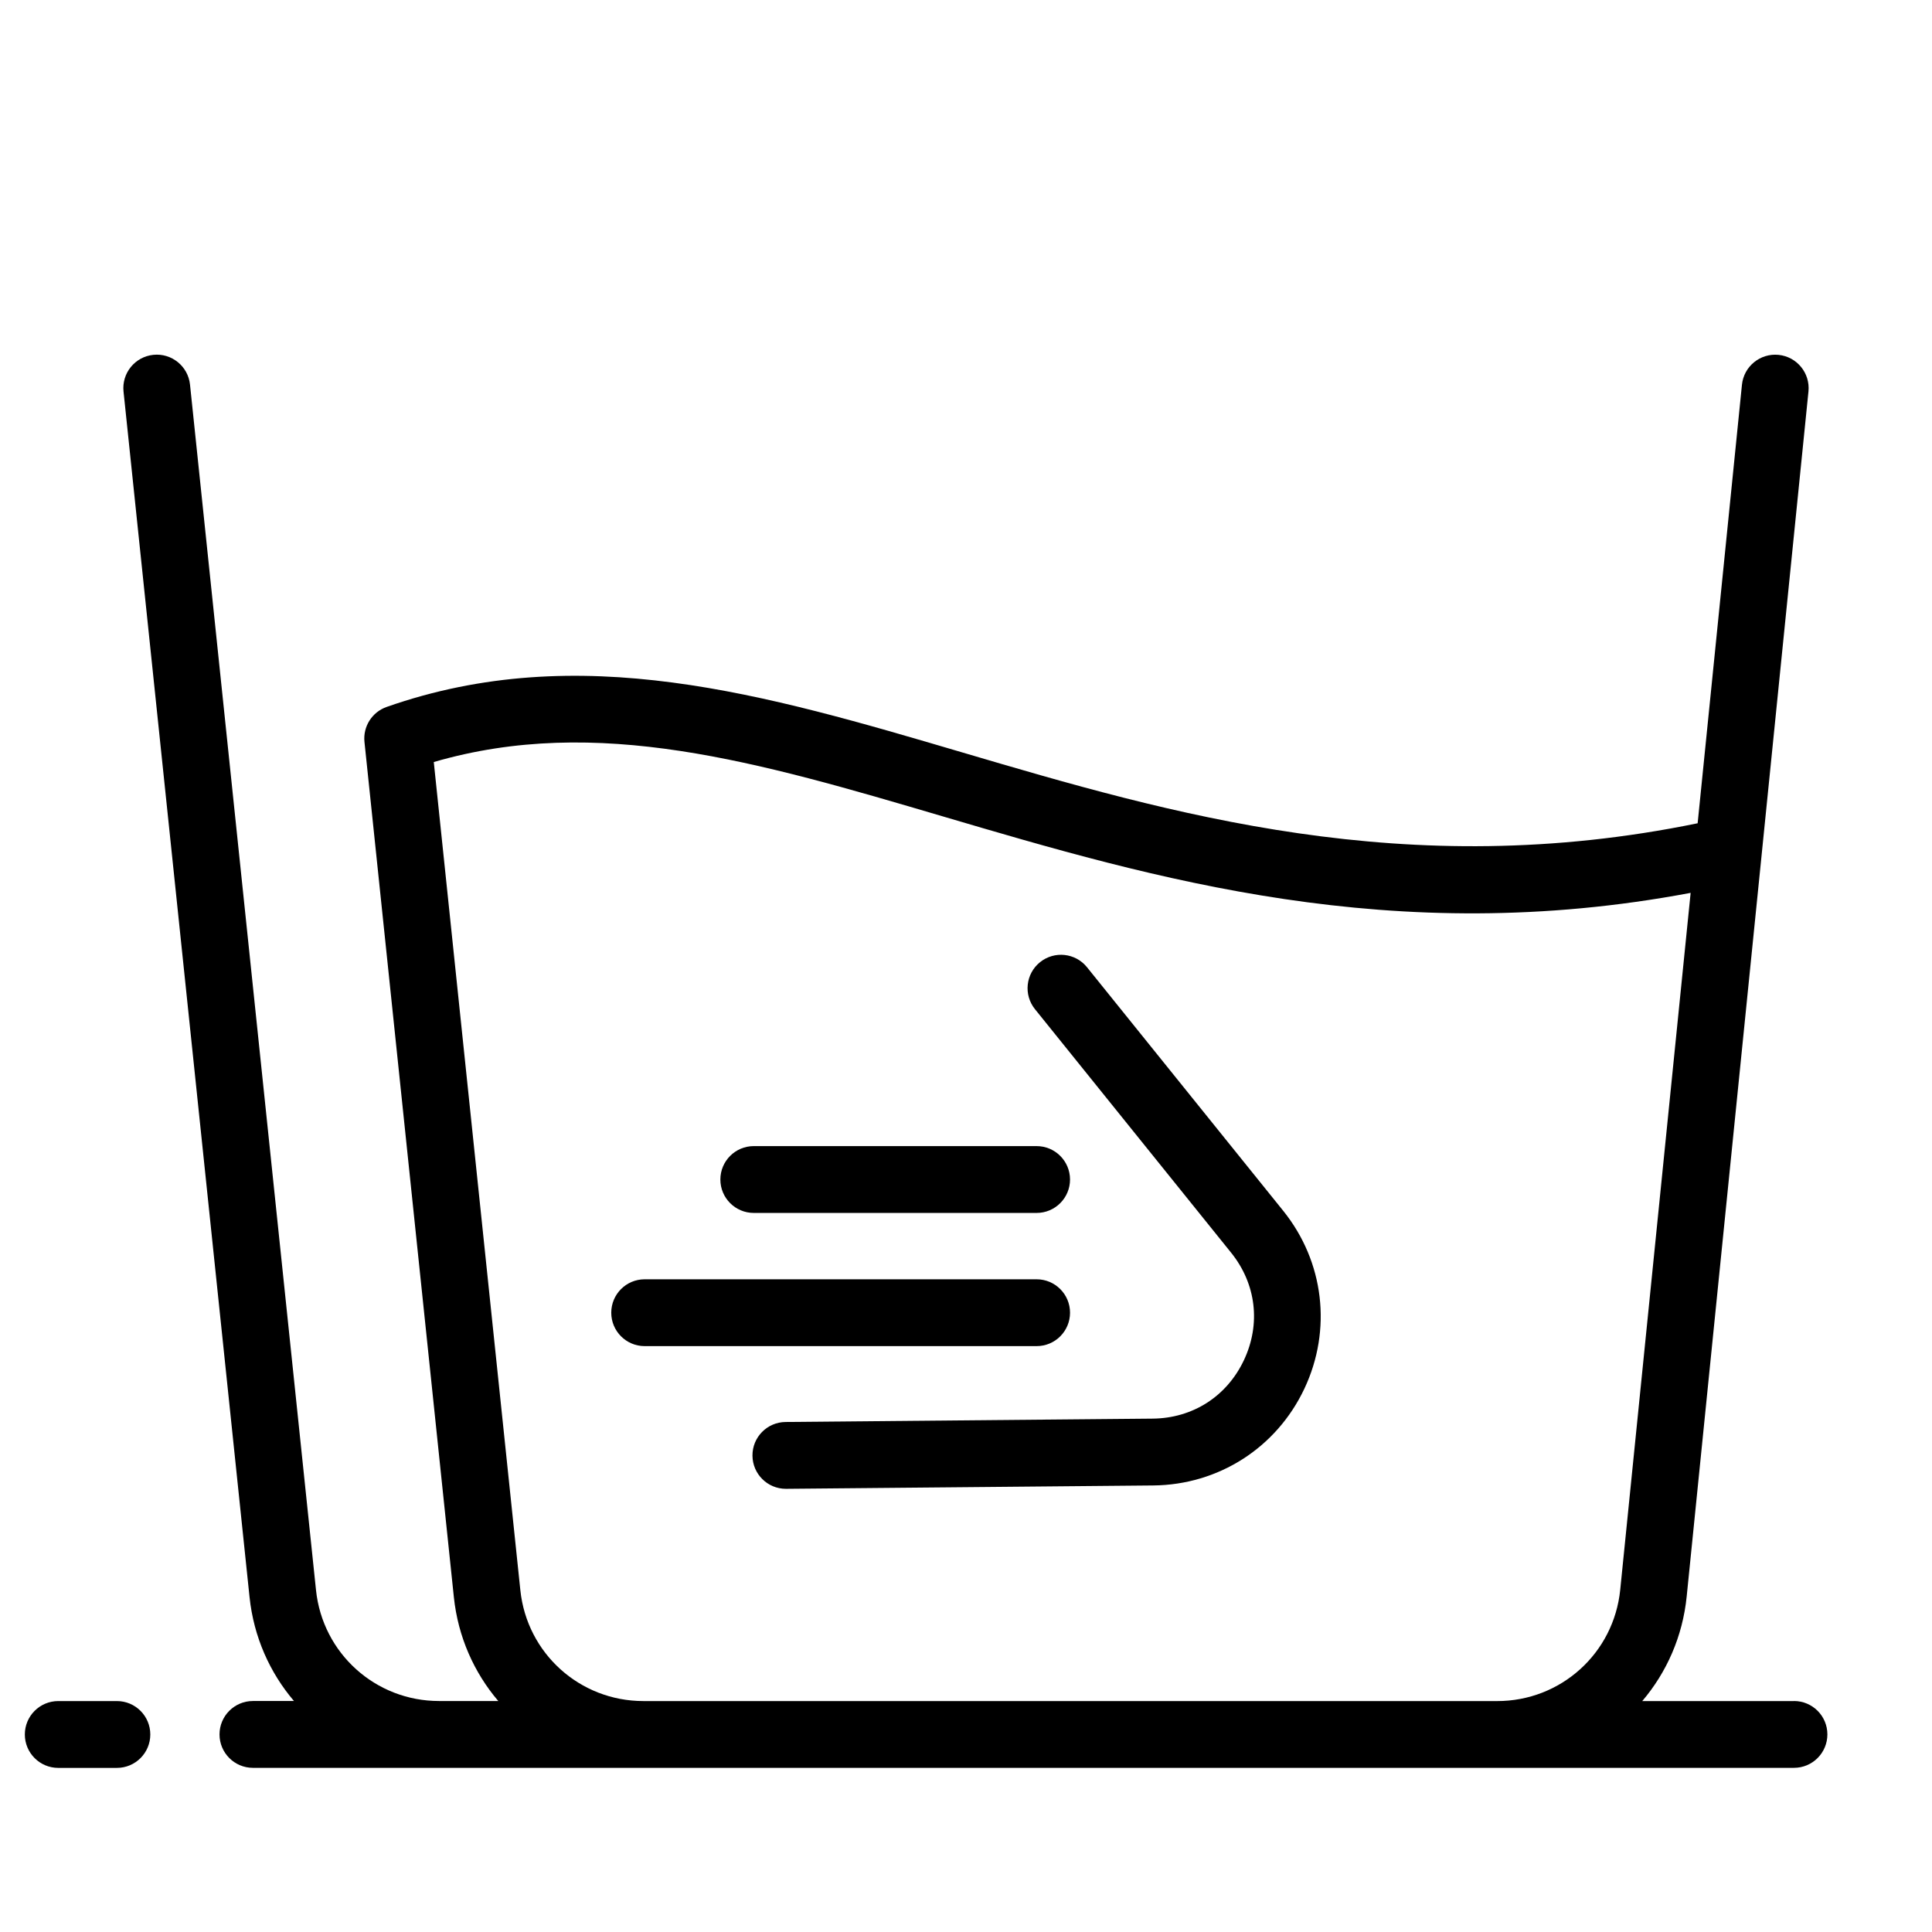
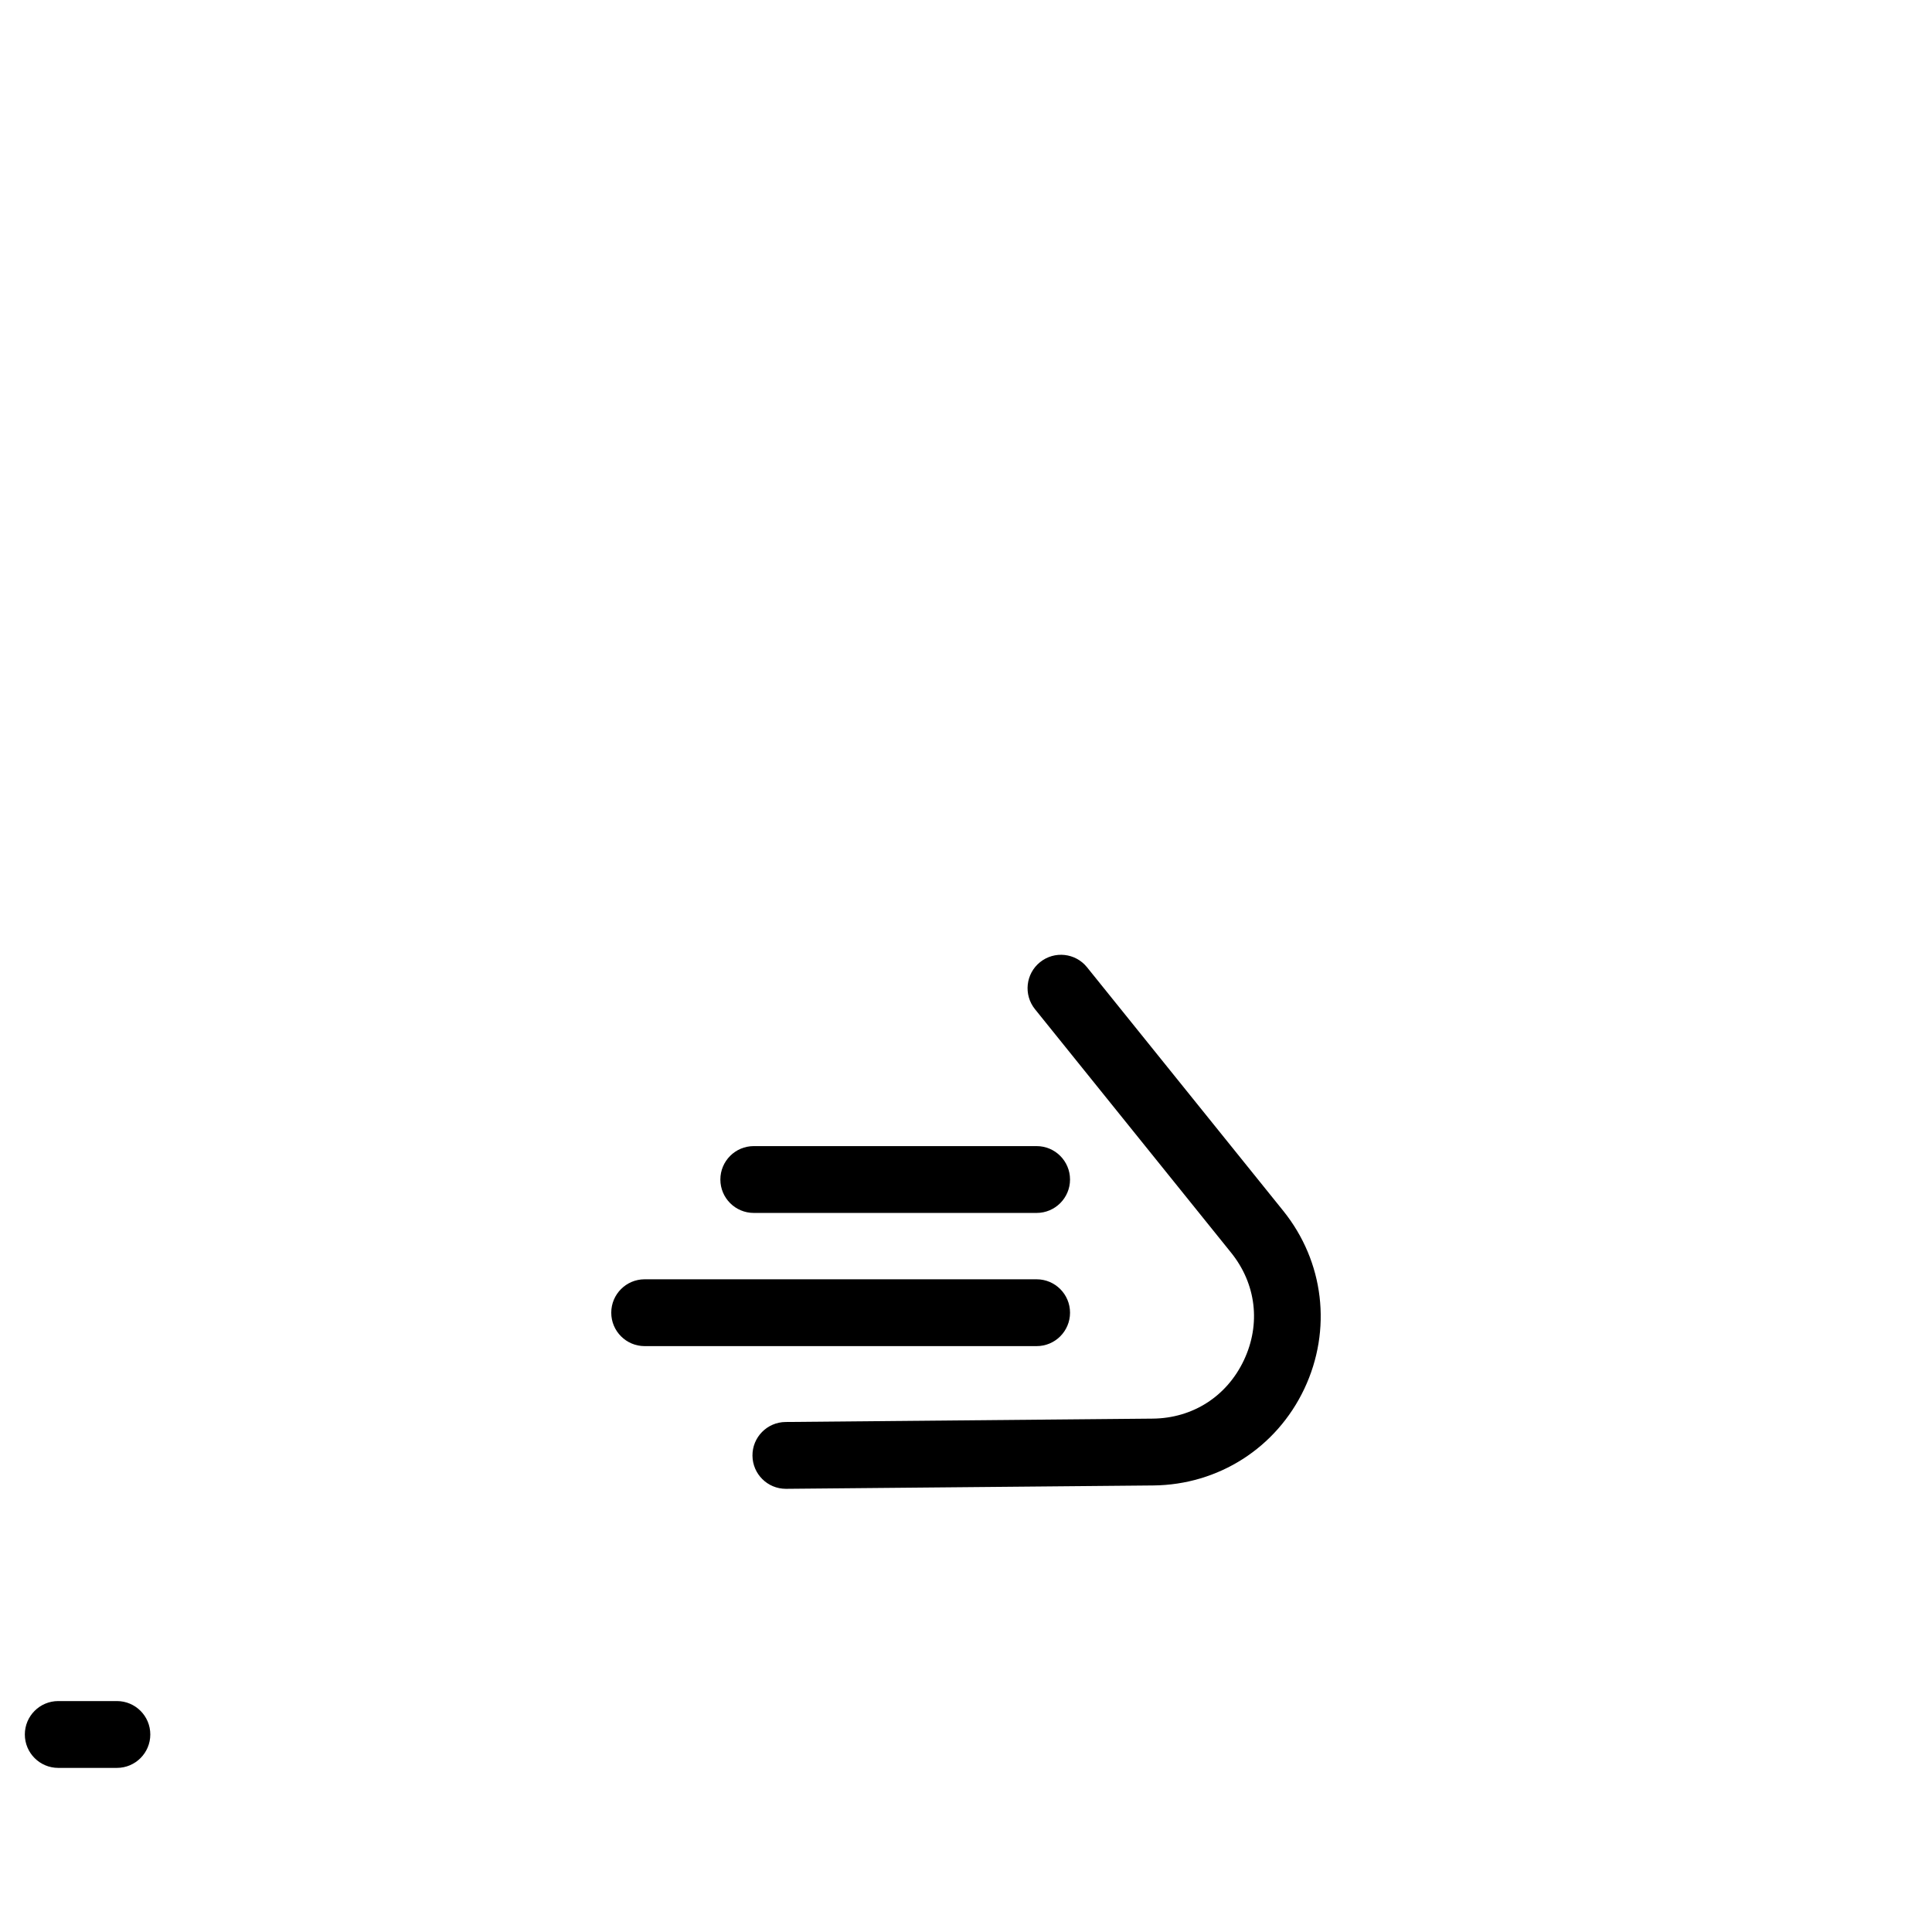
<svg xmlns="http://www.w3.org/2000/svg" fill="#000000" width="800px" height="800px" version="1.1" viewBox="144 144 512 512">
  <g>
    <path d="m432.07 400.33c-3.066-3.809-8.641-4.41-12.453-1.34-3.809 3.066-4.41 8.641-1.34 12.453l51.98 64.531c6.656 8.262 7.922 18.918 3.383 28.508-4.535 9.59-13.578 15.375-24.184 15.469l-97.273 0.891c-4.891 0.047-8.82 4.047-8.773 8.938 0.047 4.863 4 8.773 8.855 8.773h0.082l97.273-0.891c17.297-0.16 32.637-9.973 40.035-25.609 7.394-15.641 5.25-33.723-5.602-47.191z" />
    <path d="m427.57 491.88c0-4.891-3.965-8.855-8.855-8.855h-103.87c-4.891 0-8.855 3.965-8.855 8.855s3.965 8.855 8.855 8.855h103.87c4.891 0.004 8.855-3.961 8.855-8.855z" />
    <path d="m343.76 465.44h74.953c4.891 0 8.855-3.965 8.855-8.855 0-4.891-3.965-8.855-8.855-8.855h-74.953c-4.891 0-8.855 3.965-8.855 8.855 0 4.891 3.965 8.855 8.855 8.855z" />
-     <path d="m619.42 594.8h-40.207c6.445-7.566 10.707-17.105 11.777-27.715l5.777-57.172v-0.008l14.102-139.52v-0.008l12.391-122.63c0.492-4.867-3.055-9.211-7.922-9.703-4.863-0.488-9.211 3.055-9.703 7.922l-11.742 116.21c-77.281 15.875-139.72-2.516-194.98-18.805-52.184-15.383-101.47-29.914-152.45-12.023-3.871 1.359-6.301 5.199-5.875 9.277l23.688 226.62c1.102 10.539 5.359 20.016 11.773 27.543h-15.691c-16.84 0-30.863-12.633-32.613-29.383l-33.391-319.48c-0.508-4.863-4.867-8.395-9.73-7.887-4.863 0.508-8.395 4.863-7.887 9.73l33.395 319.48c1.102 10.535 5.359 20.012 11.773 27.539h-10.875c-4.891 0-8.855 3.965-8.855 8.855s3.965 8.855 8.855 8.855h408.39c4.891 0 8.855-3.965 8.855-8.855 0.004-4.891-3.961-8.855-8.855-8.855zm-304.91 0c-16.844-0.004-30.863-12.633-32.613-29.383l-22.941-219.47c43.297-12.602 85.945-0.027 134.96 14.422 56 16.508 119.12 35.113 198.12 20.25l-18.66 184.69c-1.699 16.816-15.727 29.496-32.625 29.496l-226.24 0.004z" />
    <path d="m174.98 594.8h-15.543c-4.891 0-8.855 3.965-8.855 8.855s3.965 8.855 8.855 8.855h15.539c4.891 0 8.855-3.965 8.855-8.855 0.004-4.891-3.961-8.855-8.852-8.855z" />
  </g>
</svg>